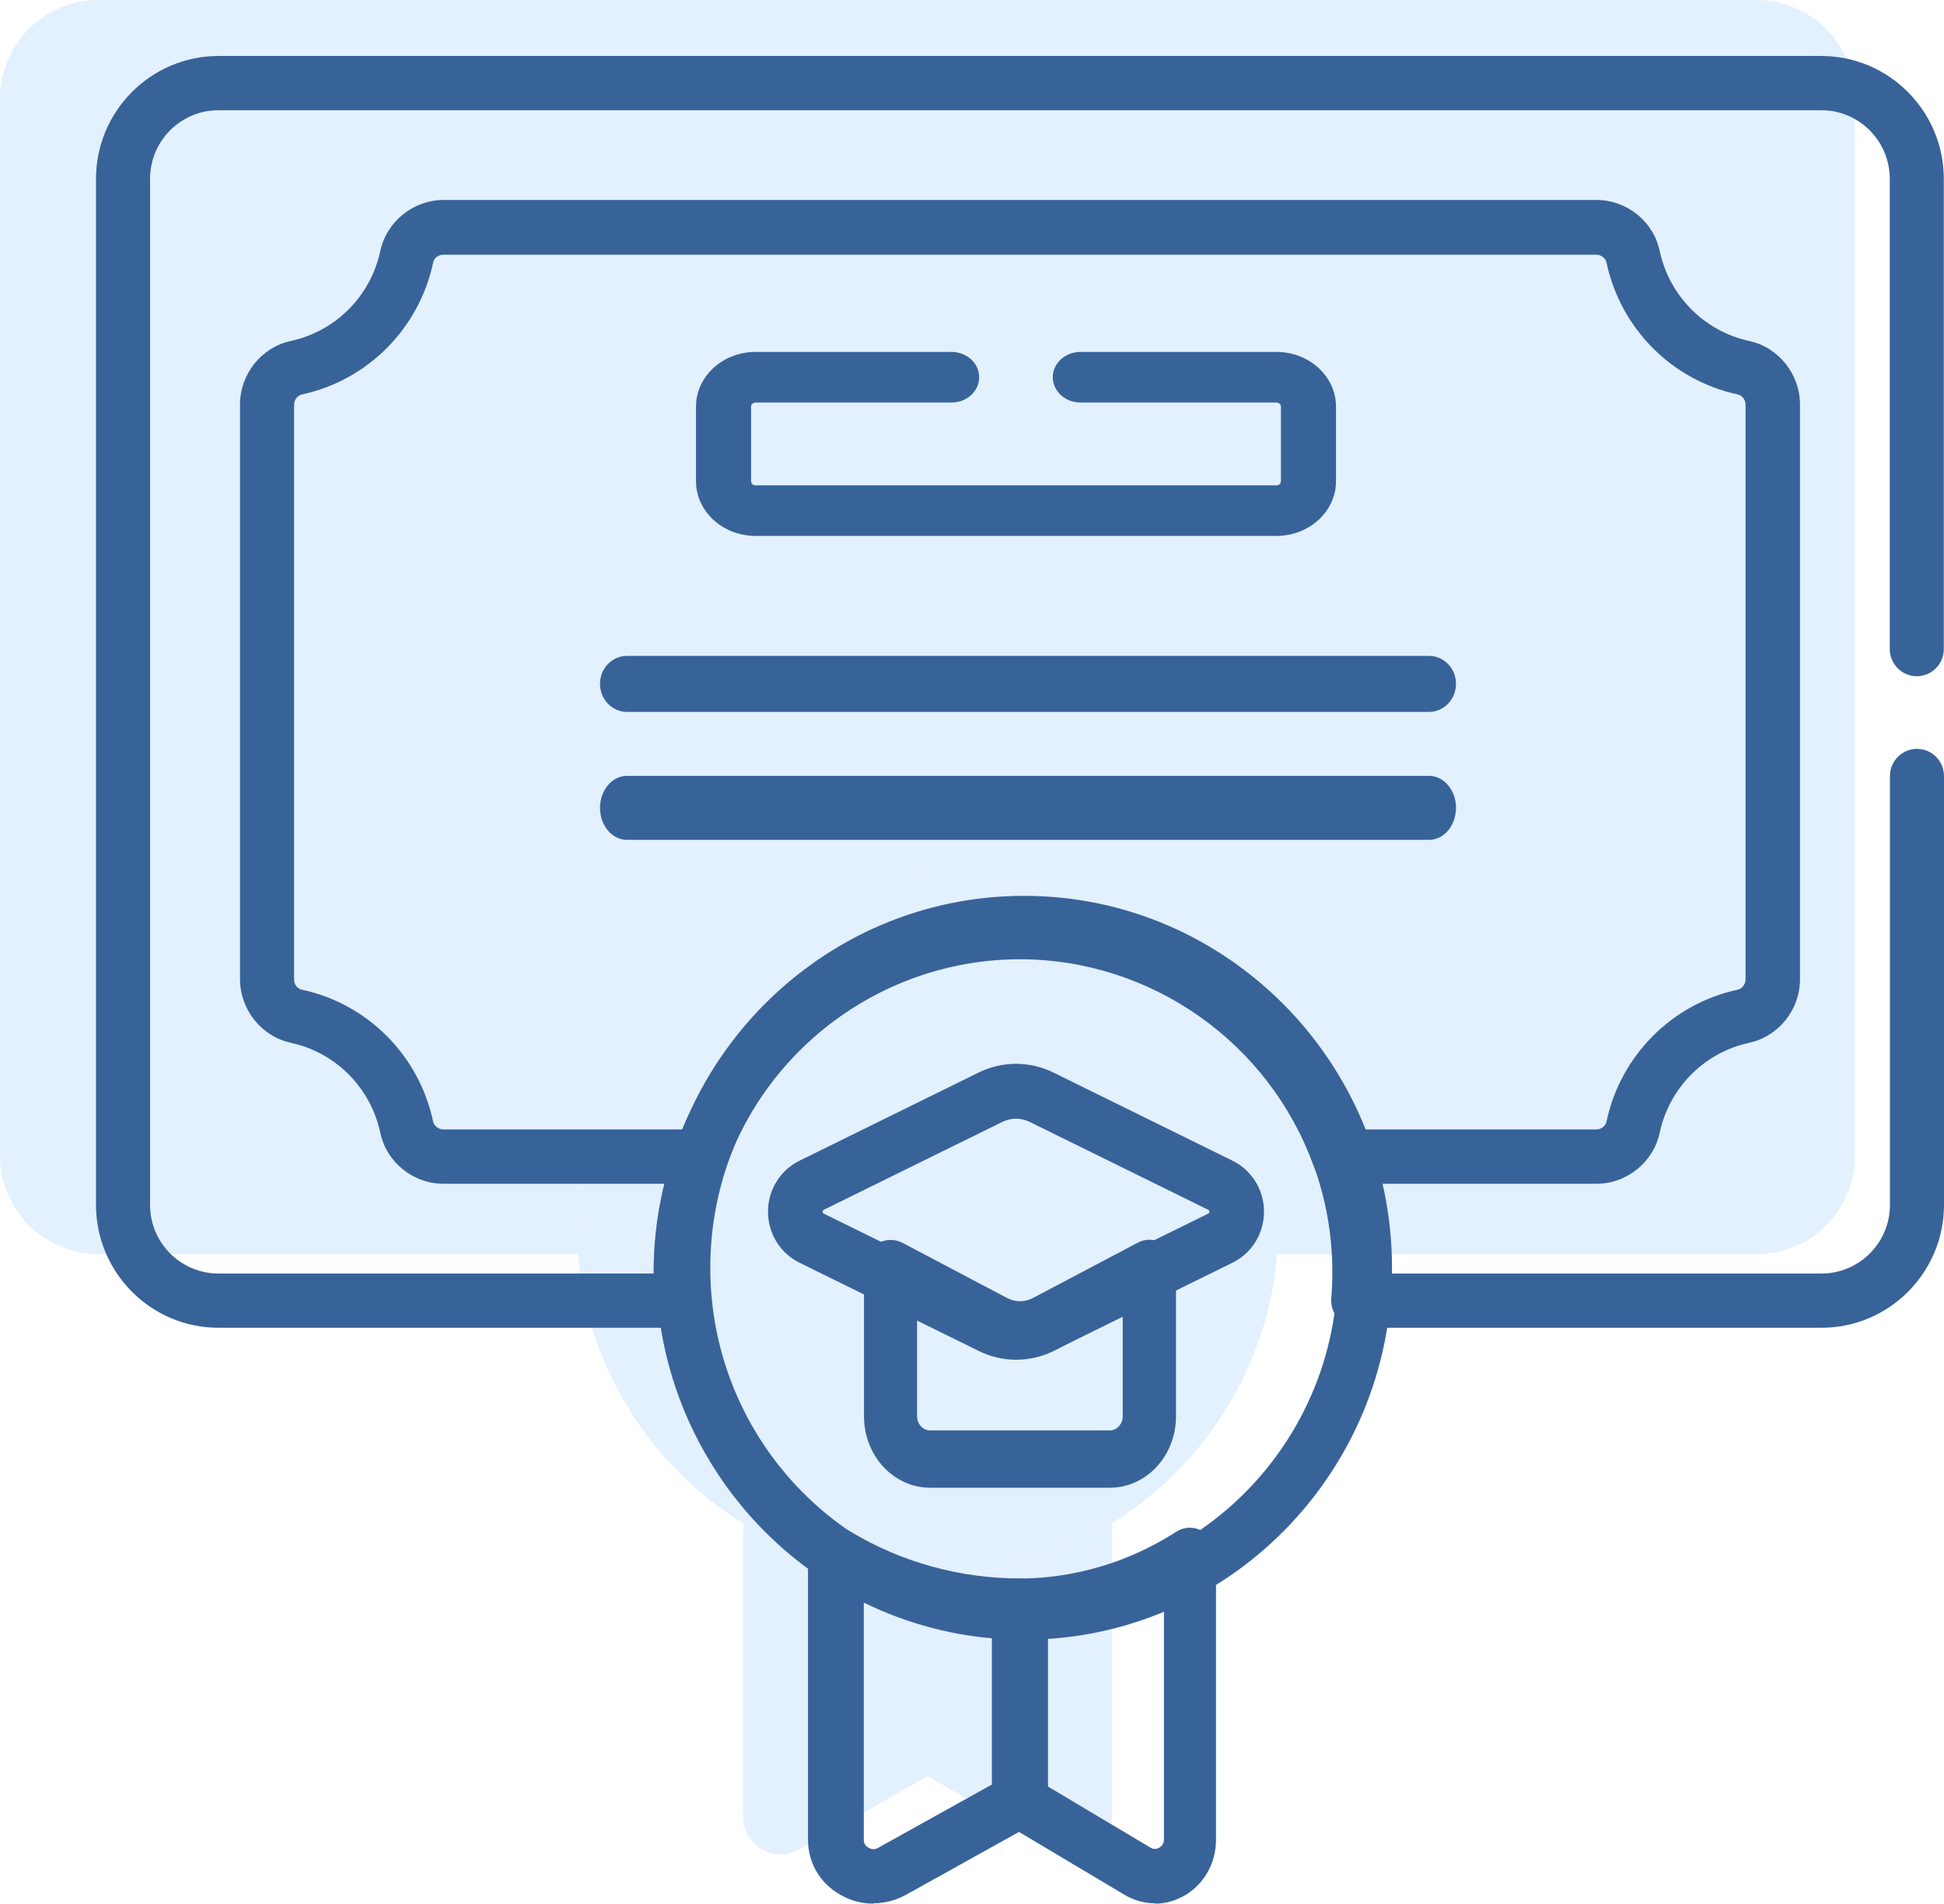
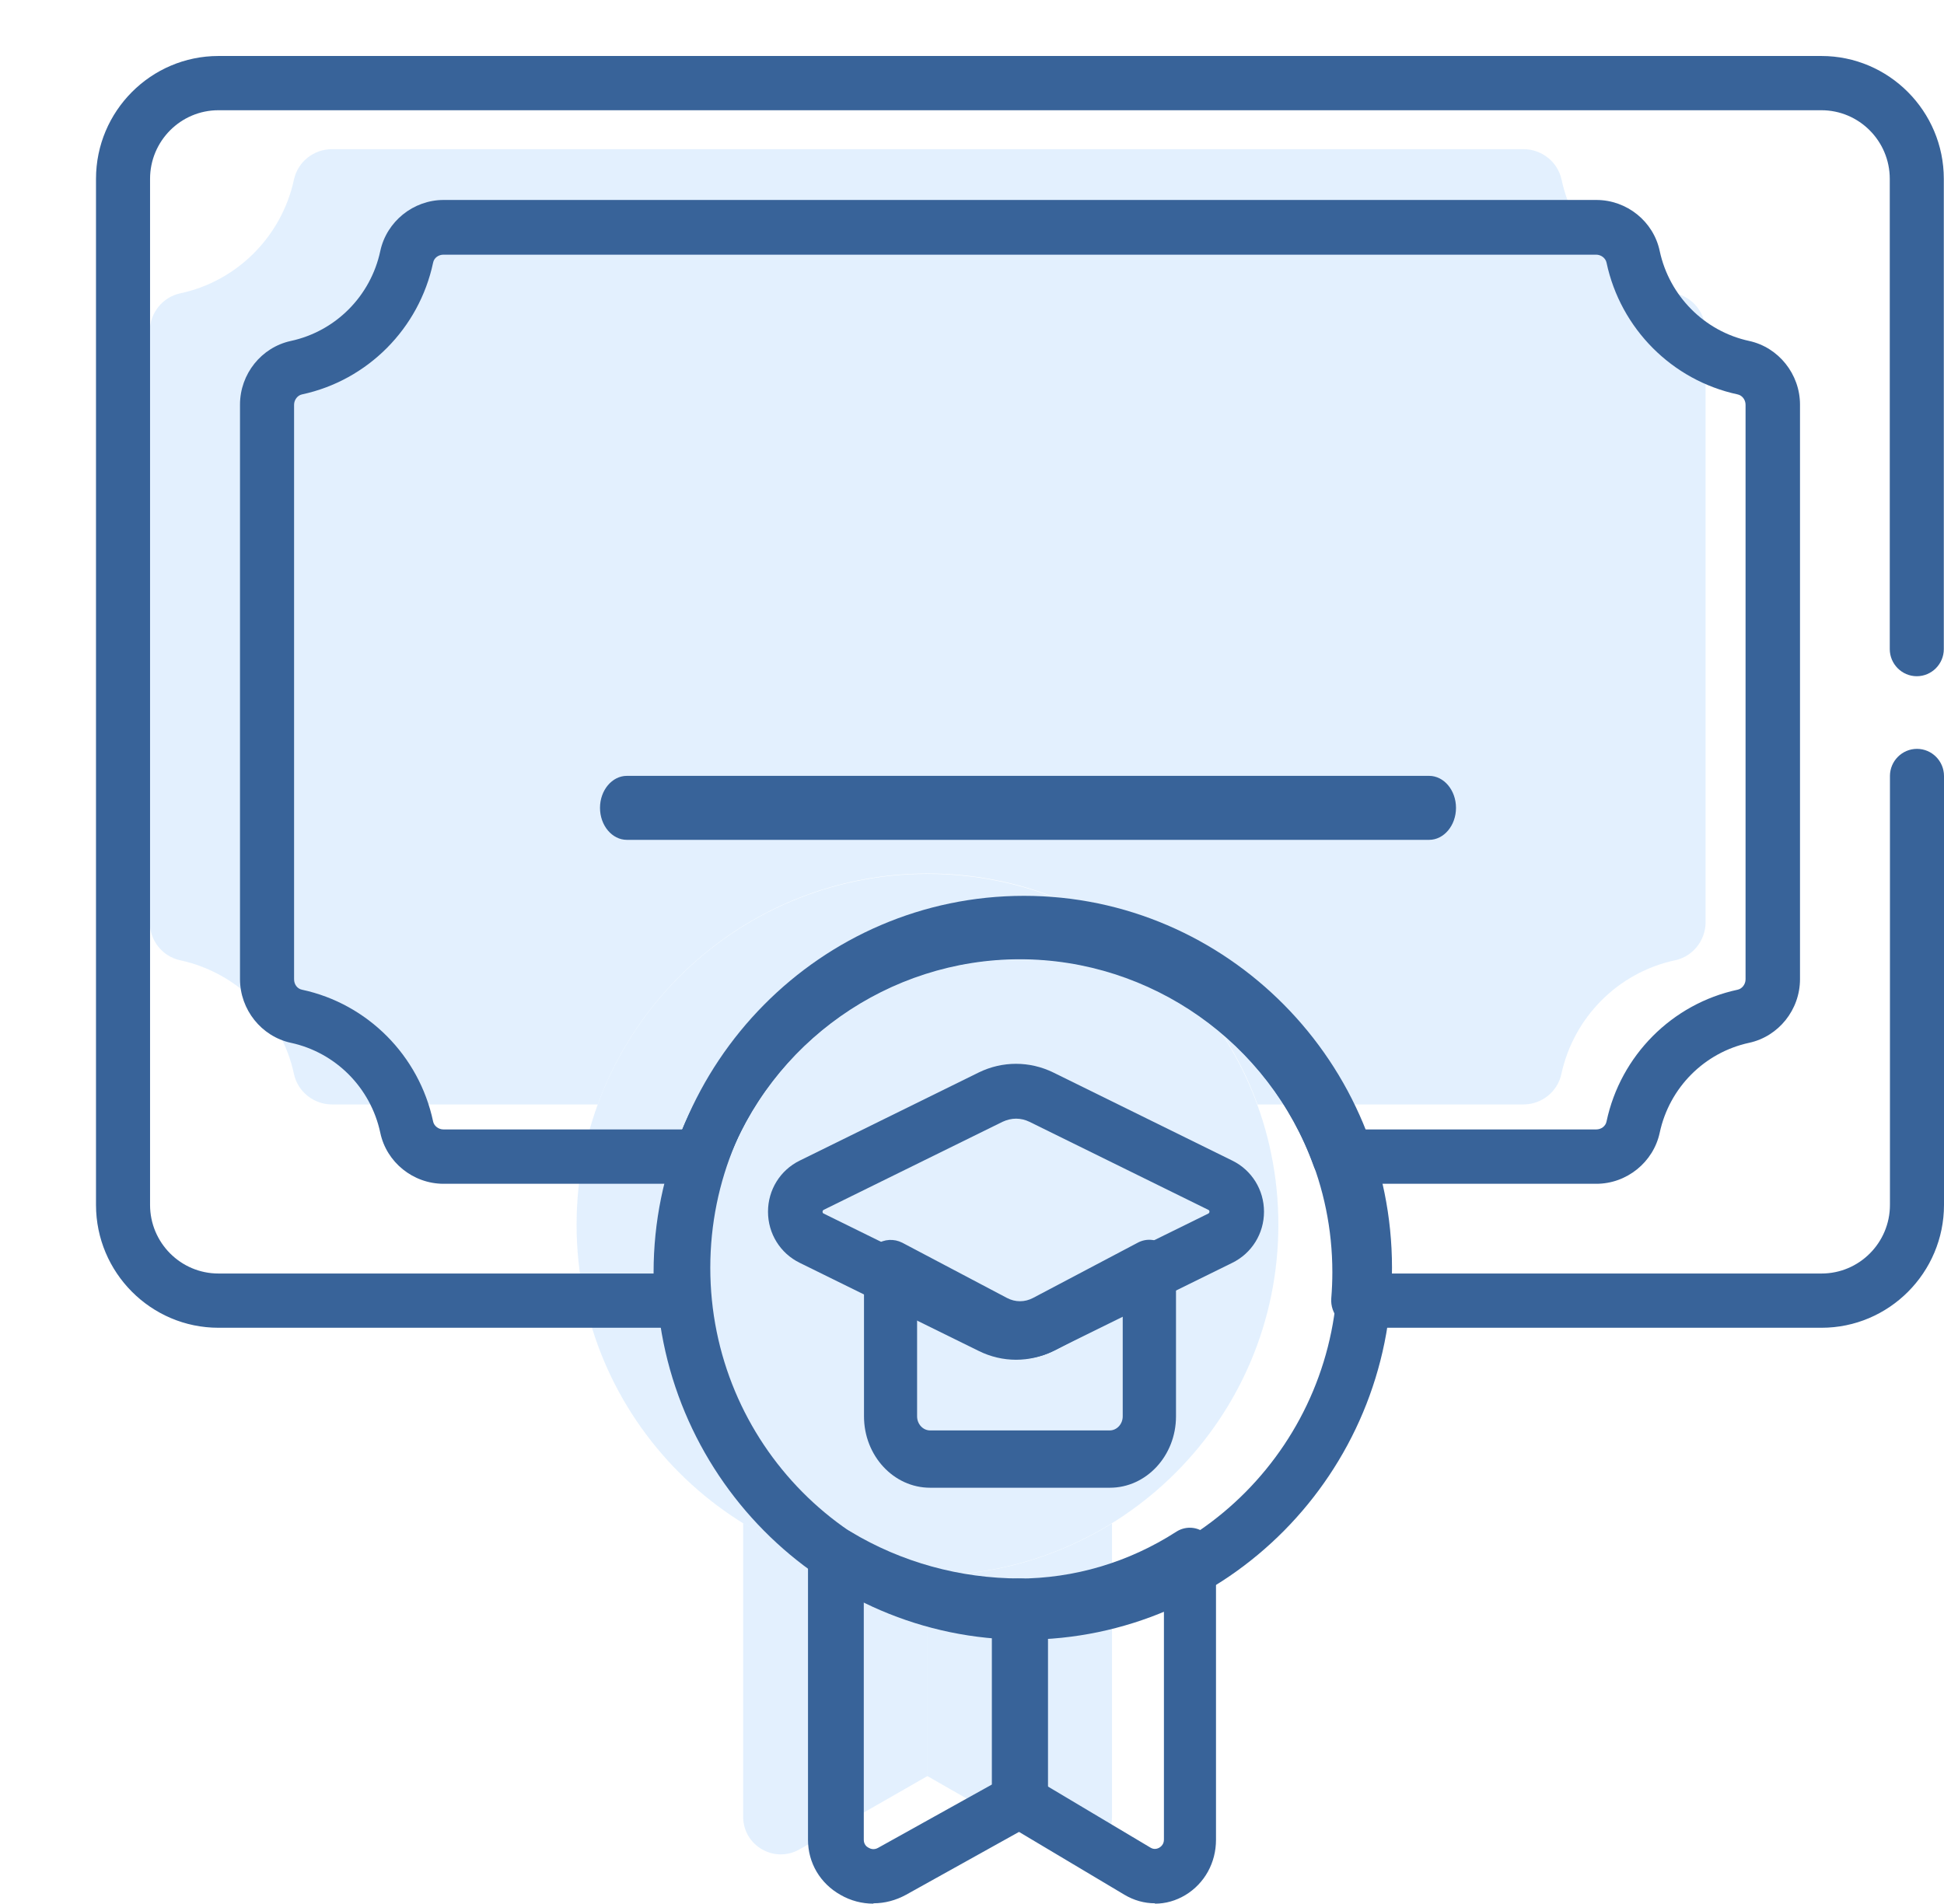
<svg xmlns="http://www.w3.org/2000/svg" width="243" height="238" viewBox="0 0 243 238" fill="none">
  <g opacity="0.2">
    <path d="M209.425 36.677C202.309 35.144 196.703 29.561 195.193 22.445C194.713 20.226 192.699 18.647 190.434 18.647H41.505C39.217 18.647 37.227 20.226 36.746 22.445C35.213 29.561 29.63 35.167 22.515 36.677C20.295 37.157 18.716 39.171 18.716 41.436V115.294C18.716 117.582 20.295 119.573 22.515 120.053C29.63 121.586 35.236 127.169 36.746 134.285C37.227 136.504 39.24 138.083 41.505 138.083H74.728C80.86 121.243 97.013 109.208 115.958 109.208C134.903 109.208 151.08 121.243 157.189 138.083H190.411C192.699 138.083 194.69 136.504 195.17 134.285C196.703 127.169 202.286 121.563 209.402 120.053C211.621 119.573 213.2 117.559 213.2 115.294V41.436C213.2 39.148 211.621 37.157 209.402 36.677H209.425Z" fill="#73B6FA" />
    <path d="M115.935 196.978C140.16 196.978 159.797 177.341 159.797 153.117C159.797 128.892 140.16 109.255 115.935 109.255C91.711 109.255 72.073 128.892 72.073 153.117C72.073 177.341 91.711 196.978 115.935 196.978Z" fill="#73B6FA" />
    <path d="M115.935 196.978V222.055L131.951 231.23C135.086 233.038 138.999 230.772 138.999 227.157V190.457C132.295 194.598 124.401 197.001 115.958 197.001L115.935 196.978Z" fill="#73B6FA" />
    <path d="M92.894 190.434V227.134C92.894 230.749 96.807 233.014 99.942 231.207L115.958 222.032V196.955C107.492 196.955 99.599 194.552 92.917 190.411L92.894 190.434Z" fill="#73B6FA" />
-     <path d="M142.202 142.294L119.207 131.059C117.148 130.053 114.745 130.053 112.686 131.059L89.691 142.294C86.877 143.667 86.877 147.671 89.691 149.043L112.686 160.278C114.745 161.285 117.148 161.285 119.207 160.278L142.202 149.043C145.016 147.671 145.016 143.667 142.202 142.294Z" fill="#73B6FA" />
    <path d="M119.207 160.278C117.148 161.285 114.745 161.285 112.686 160.278L98.912 153.551V171.558C98.912 174.441 101.246 176.774 104.129 176.774H127.764C130.647 176.774 132.981 174.441 132.981 171.558V153.551L119.207 160.278Z" fill="#73B6FA" />
-     <path d="M231.87 72.897V12.333C231.87 5.514 226.356 0 219.538 0H12.333C5.514 0 0 5.514 0 12.333V144.467C0 151.286 5.514 156.8 12.333 156.8H72.234C72.142 155.587 72.073 154.374 72.073 153.116C72.073 128.886 91.705 109.254 115.935 109.254C140.166 109.254 159.797 128.886 159.797 153.116C159.797 154.352 159.751 155.587 159.637 156.8H219.538C226.356 156.8 231.87 151.286 231.87 144.467V89.234" fill="#73B6FA" />
    <path d="M107.79 38.05H82.919C80.676 38.05 78.869 39.858 78.869 42.1V52.419C78.869 54.661 80.676 56.469 82.919 56.469H148.975C151.217 56.469 153.024 54.661 153.024 52.419V42.1C153.024 39.858 151.217 38.05 148.975 38.05H124.104" fill="#73B6FA" />
  </g>
  <path d="M167.38 148C165.951 148 164.681 147.111 164.204 145.765C158.624 130.305 143.856 119.929 127.477 119.929C111.099 119.929 96.353 130.305 90.773 145.765C90.297 147.111 89.026 148 87.597 148H55.453C51.642 148 48.307 145.309 47.535 141.615C46.333 135.983 41.955 131.582 36.352 130.373C32.677 129.575 30 126.223 30 122.415V50.585C30 46.754 32.677 43.425 36.352 42.627C41.955 41.419 46.333 37.017 47.535 31.385C48.329 27.691 51.664 25 55.453 25H199.547C203.359 25 206.693 27.691 207.464 31.385C208.667 36.995 213.045 41.419 218.648 42.627C222.323 43.425 225 46.777 225 50.585V122.415C225 126.246 222.323 129.575 218.648 130.373C213.045 131.582 208.667 135.983 207.464 141.615C206.671 145.309 203.336 148 199.547 148H167.38ZM169.671 141.205H199.525C200.16 141.205 200.704 140.794 200.818 140.201C202.565 131.969 209.007 125.493 217.196 123.737C217.763 123.623 218.195 123.054 218.195 122.438V50.608C218.195 49.97 217.763 49.422 217.196 49.308C209.007 47.552 202.565 41.076 200.818 32.844C200.704 32.274 200.137 31.841 199.525 31.841H55.43C54.795 31.841 54.25 32.252 54.137 32.844C52.39 41.076 45.947 47.552 37.758 49.308C37.191 49.422 36.76 49.992 36.76 50.608V122.438C36.76 123.076 37.168 123.623 37.758 123.737C45.947 125.493 52.39 131.969 54.137 140.201C54.25 140.771 54.817 141.205 55.43 141.205H85.283C92.406 124.308 109.08 113.111 127.477 113.111C145.875 113.111 162.548 124.308 169.671 141.205Z" fill="#386399" />
-   <path d="M178.644 89H78.356C76.509 89 75 87.426 75 85.5C75 83.574 76.509 82 78.356 82H178.644C180.491 82 182 83.574 182 85.5C182 87.426 180.491 89 178.644 89Z" fill="#386399" />
  <path d="M178.644 105H78.356C76.509 105 75 103.201 75 101C75 98.799 76.509 97 78.356 97H178.644C180.491 97 182 98.799 182 101C182 103.201 180.491 105 178.644 105Z" fill="#386399" />
  <path d="M144.356 237.954C143.045 237.954 141.735 237.591 140.555 236.886L125.638 227.993C124.633 227.379 124 226.264 124 225.059V200.746C124 198.881 125.463 197.357 127.254 197.357C134.265 197.357 141.08 195.333 147.02 191.512C148.025 190.853 149.292 190.83 150.318 191.444C151.345 192.036 152 193.173 152 194.401V230.017C152 232.883 150.58 235.453 148.2 236.908C146.998 237.636 145.688 238 144.378 238L144.356 237.954ZM130.53 223.08L143.81 230.995C144.29 231.291 144.727 231.109 144.924 230.995C145.142 230.859 145.491 230.563 145.491 229.994V200.041C140.774 202.27 135.729 203.612 130.53 203.999V223.08Z" fill="#386399" />
  <path d="M109.167 238C107.763 238 106.335 237.636 105.072 236.908C102.521 235.475 101 232.904 101 230.014V194.385C101 193.156 101.679 192.019 102.802 191.427C103.925 190.836 105.259 190.858 106.335 191.496C112.677 195.318 120.002 197.343 127.513 197.343C129.432 197.343 131 198.867 131 200.733V225.054C131 226.26 130.321 227.398 129.245 227.989L113.262 236.885C111.975 237.59 110.594 237.954 109.19 237.954L109.167 238ZM107.973 200.05V230.014C107.973 230.606 108.348 230.902 108.582 231.015C108.816 231.152 109.261 231.311 109.775 231.015L124.003 223.097V204.009C118.457 203.599 113.028 202.257 107.973 200.05Z" fill="#386399" />
  <path d="M127.011 170C125.415 170 123.819 169.632 122.337 168.896L99.968 157.883C97.528 156.688 96 154.227 96 151.491C96 148.755 97.528 146.295 99.968 145.099L122.337 134.086C125.301 132.638 128.699 132.638 131.663 134.086L154.032 145.099C156.472 146.295 158 148.755 158 151.491C158 154.227 156.472 156.688 154.032 157.883L131.663 168.896C130.181 169.632 128.585 170 127.011 170ZM127.011 139.857C126.441 139.857 125.871 139.995 125.324 140.248L102.955 151.261C102.955 151.261 102.818 151.33 102.818 151.491C102.818 151.652 102.909 151.698 102.955 151.721L125.324 162.734C126.396 163.263 127.604 163.263 128.676 162.734L151.045 151.721C151.045 151.721 151.182 151.652 151.182 151.491C151.182 151.33 151.091 151.284 151.045 151.261L128.676 140.248C128.152 139.995 127.581 139.857 127.011 139.857Z" fill="#386399" />
  <path d="M116.263 186C111.697 186 108 181.985 108 177.08V158.615C108 157.389 108.601 156.234 109.559 155.561C110.539 154.912 111.742 154.84 112.789 155.369L125.863 162.269C126.91 162.822 128.09 162.822 129.137 162.269L142.211 155.369C143.236 154.816 144.461 154.888 145.441 155.561C146.421 156.21 147 157.365 147 158.615V177.08C147 182.009 143.28 186 138.737 186H116.263ZM114.637 164.361V177.08C114.637 178.042 115.372 178.835 116.263 178.835H138.714C139.605 178.835 140.34 178.042 140.34 177.08V164.361L132.033 168.737C129.137 170.276 125.818 170.276 122.923 168.737L114.615 164.361H114.637Z" fill="#386399" />
  <path d="M227.695 166H169.786C168.834 166 167.927 165.613 167.292 164.908C166.658 164.202 166.34 163.269 166.408 162.336C166.499 161.22 166.544 160.128 166.544 159.058C166.544 137.459 149.04 119.866 127.5 119.866C105.96 119.866 88.456 137.437 88.456 159.058C88.456 160.128 88.501 161.243 88.592 162.336C88.66 163.292 88.343 164.225 87.708 164.908C87.073 165.59 86.166 166 85.213 166H27.305C18.87 166 12 159.104 12 150.637V22.363C12 13.896 18.87 7 27.305 7H227.673C236.107 7 242.977 13.896 242.977 22.363V81.151C242.977 83.018 241.458 84.543 239.599 84.543C237.74 84.543 236.221 83.018 236.221 81.151V22.363C236.221 17.629 232.389 13.782 227.673 13.782H27.305C22.589 13.782 18.757 17.629 18.757 22.363V150.637C18.757 155.371 22.589 159.218 27.305 159.218H81.699C81.699 159.218 81.699 159.104 81.699 159.058C81.699 133.704 102.241 113.083 127.5 113.083C152.759 113.083 173.301 133.704 173.301 159.058C173.301 159.104 173.301 159.172 173.301 159.218H227.695C232.411 159.218 236.243 155.371 236.243 150.637V97.015C236.243 95.149 237.762 93.624 239.622 93.624C241.481 93.624 243 95.149 243 97.015V150.637C243 159.104 236.13 166 227.695 166Z" fill="#386399" />
-   <path d="M159.559 67H94.441C90.328 67 87 63.923 87 60.168V50.832C87 47.055 90.351 44 94.441 44H118.958C120.853 44 122.401 45.422 122.401 47.161C122.401 48.901 120.853 50.323 118.958 50.323H94.441C94.14 50.323 93.886 50.556 93.886 50.832V60.168C93.886 60.444 94.14 60.677 94.441 60.677H159.559C159.86 60.677 160.114 60.444 160.114 60.168V50.832C160.114 50.556 159.86 50.323 159.559 50.323H135.042C133.147 50.323 131.599 48.901 131.599 47.161C131.599 45.422 133.147 44 135.042 44H159.559C163.672 44 167 47.077 167 50.832V60.168C167 63.945 163.649 67 159.559 67Z" fill="#386399" />
  <path d="M128 205C102.632 205 82 184.144 82 158.5C82 132.856 102.632 112 128 112C153.368 112 174 132.856 174 158.5C174 184.144 153.368 205 128 205ZM128 118.86C106.389 118.86 88.786 136.631 88.786 158.5C88.786 180.369 106.366 198.14 128 198.14C149.634 198.14 167.214 180.369 167.214 158.5C167.214 136.631 149.634 118.86 128 118.86Z" fill="#386399" />
</svg>